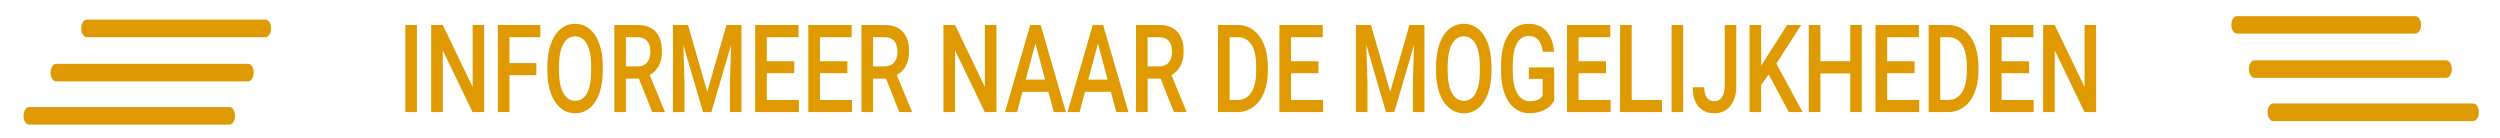
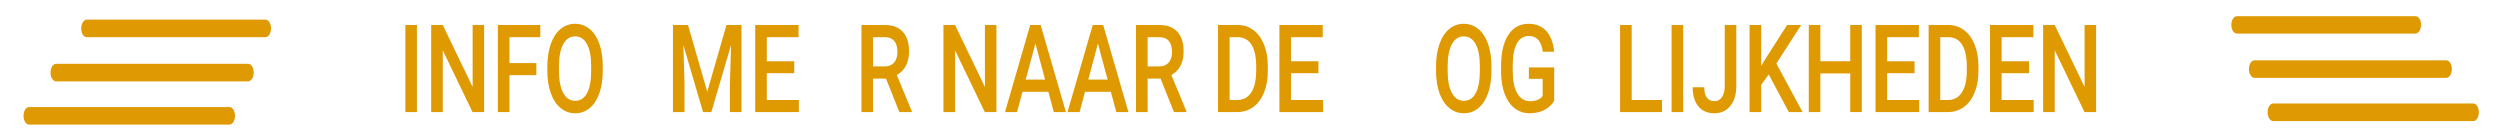
<svg xmlns="http://www.w3.org/2000/svg" id="Laag_1" x="0px" y="0px" width="1028px" height="56.732px" viewBox="0 0 1028 56.732" xml:space="preserve">
  <g>
    <path fill="#DF9901" d="M171.434,46.084h-4.754V10.279h4.754V46.084z" />
    <path fill="#DF9901" d="M199.084,46.084h-4.771l-12.241-25.403v25.403h-4.772V10.279h4.772L194.35,35.78V10.279h4.734V46.084z" />
    <path fill="#DF9901" d="M220.549,30.911h-11.053v15.173h-4.772V10.279h17.447v5.017h-12.675v10.648h11.053V30.911z" />
    <path fill="#DF9901" d="M247.861,29.116c0,3.509-0.466,6.587-1.396,9.234c-0.931,2.647-2.261,4.681-3.989,6.099   c-1.729,1.418-3.719,2.127-5.97,2.127c-2.226,0-4.21-0.709-5.951-2.127s-3.087-3.438-4.036-6.063   c-0.95-2.622-1.431-5.647-1.443-9.074v-2.016c0-3.492,0.475-6.574,1.425-9.247c0.949-2.672,2.288-4.717,4.017-6.136   c1.729-1.417,3.713-2.127,5.951-2.127s4.222,0.701,5.951,2.103c1.729,1.402,3.064,3.418,4.008,6.049s1.421,5.693,1.434,9.185   V29.116z M243.088,27.247c0-3.967-0.575-7.009-1.726-9.124s-2.782-3.172-4.895-3.172c-2.063,0-3.675,1.054-4.838,3.16   c-1.163,2.107-1.758,5.086-1.782,8.939v2.066c0,3.935,0.588,6.976,1.764,9.123c1.176,2.148,2.807,3.222,4.895,3.222   c2.112,0,3.737-1.049,4.876-3.147c1.138-2.099,1.706-5.164,1.706-9.197V27.247z" />
-     <path fill="#DF9901" d="M262.704,32.313h-5.318v13.771h-4.772V10.279h9.657c3.169,0,5.614,0.927,7.337,2.781   c1.723,1.854,2.584,4.537,2.584,8.048c0,2.396-0.442,4.401-1.329,6.018s-2.122,2.859-3.706,3.729l6.167,14.91v0.319h-5.111   L262.704,32.313z M257.386,27.296h4.903c1.61,0,2.867-0.529,3.772-1.586s1.358-2.504,1.358-4.34c0-1.918-0.418-3.402-1.254-4.451   c-0.837-1.049-2.085-1.59-3.744-1.623h-5.036V27.296z" />
    <path fill="#DF9901" d="M282.906,10.279l7.922,27.445l7.903-27.445h6.168v35.805h-4.754V34.28l0.473-15.788l-8.111,27.592h-3.414   L281,18.517l0.472,15.763v11.804h-4.753V10.279H282.906z" />
    <path fill="#DF9901" d="M326.589,30.099H315.31v11.018h13.185v4.967h-17.956V10.279h17.824v5.017H315.31v9.886h11.279V30.099z" />
-     <path fill="#DF9901" d="M348.431,30.099h-11.279v11.018h13.185v4.967H332.38V10.279h17.824v5.017h-13.053v9.886h11.279V30.099z" />
    <path fill="#DF9901" d="M364.313,32.313h-5.319v13.771h-4.771V10.279h9.656c3.169,0,5.614,0.927,7.338,2.781   c1.723,1.854,2.584,4.537,2.584,8.048c0,2.396-0.443,4.401-1.33,6.018s-2.122,2.859-3.706,3.729l6.168,14.91v0.319h-5.112   L364.313,32.313z M358.993,27.296h4.904c1.609,0,2.867-0.529,3.772-1.586s1.357-2.504,1.357-4.34c0-1.918-0.418-3.402-1.254-4.451   c-0.837-1.049-2.084-1.59-3.744-1.623h-5.036V27.296z" />
    <path fill="#DF9901" d="M409.732,46.084h-4.772l-12.241-25.403v25.403h-4.771V10.279h4.771l12.279,25.501V10.279h4.734V46.084z" />
    <path fill="#DF9901" d="M431.083,37.748h-10.639l-2.226,8.336h-4.96l10.374-35.805h4.281l10.393,35.805h-4.979L431.083,37.748z    M421.784,32.731h7.959l-3.979-14.854L421.784,32.731z" />
    <path fill="#DF9901" d="M456.791,37.748h-10.639l-2.226,8.336h-4.96l10.374-35.805h4.281l10.393,35.805h-4.979L456.791,37.748z    M447.492,32.731h7.959l-3.979-14.854L447.492,32.731z" />
    <path fill="#DF9901" d="M477.218,32.313h-5.319v13.771h-4.771V10.279h9.656c3.169,0,5.614,0.927,7.338,2.781   c1.723,1.854,2.584,4.537,2.584,8.048c0,2.396-0.443,4.401-1.33,6.018s-2.122,2.859-3.706,3.729l6.168,14.91v0.319h-5.112   L477.218,32.313z M471.899,27.296h4.904c1.609,0,2.867-0.529,3.772-1.586s1.357-2.504,1.357-4.34c0-1.918-0.418-3.402-1.254-4.451   c-0.837-1.049-2.084-1.59-3.744-1.623h-5.036V27.296z" />
    <path fill="#DF9901" d="M500.852,46.084V10.279h8.11c2.427,0,4.58,0.705,6.46,2.115c1.88,1.41,3.335,3.41,4.366,6   s1.547,5.558,1.547,8.902v1.795c0,3.394-0.519,6.377-1.557,8.951c-1.037,2.574-2.515,4.558-4.432,5.951   c-1.918,1.394-4.115,2.09-6.593,2.09H500.852z M505.623,15.295v25.822h3.112c2.502,0,4.423-1.021,5.762-3.063   c1.34-2.041,2.021-4.971,2.047-8.791v-1.992c0-3.885-0.647-6.853-1.942-8.902c-1.296-2.049-3.176-3.074-5.64-3.074H505.623z" />
    <path fill="#DF9901" d="M542.14,30.099h-11.279v11.018h13.185v4.967h-17.956V10.279h17.824v5.017h-13.053v9.886h11.279V30.099z" />
-     <path fill="#DF9901" d="M563.737,10.279l7.922,27.445l7.902-27.445h6.168v35.805h-4.753V34.28l0.472-15.788l-8.11,27.592h-3.414   l-8.092-27.567l0.472,15.763v11.804h-4.753V10.279H563.737z" />
    <path fill="#DF9901" d="M613.286,29.116c0,3.509-0.466,6.587-1.396,9.234s-2.26,4.681-3.989,6.099   c-1.729,1.418-3.719,2.127-5.969,2.127c-2.227,0-4.21-0.709-5.951-2.127c-1.742-1.418-3.087-3.438-4.036-6.063   c-0.95-2.622-1.431-5.647-1.443-9.074v-2.016c0-3.492,0.475-6.574,1.424-9.247c0.949-2.672,2.289-4.717,4.018-6.136   c1.729-1.417,3.713-2.127,5.951-2.127s4.222,0.701,5.951,2.103c1.729,1.402,3.064,3.418,4.008,6.049s1.421,5.693,1.434,9.185   V29.116z M608.514,27.247c0-3.967-0.575-7.009-1.726-9.124s-2.782-3.172-4.895-3.172c-2.063,0-3.675,1.054-4.838,3.16   c-1.163,2.107-1.758,5.086-1.782,8.939v2.066c0,3.935,0.587,6.976,1.763,9.123c1.176,2.148,2.808,3.222,4.896,3.222   c2.112,0,3.737-1.049,4.875-3.147s1.707-5.164,1.707-9.197V27.247z" />
    <path fill="#DF9901" d="M639.088,41.436c-0.993,1.688-2.37,2.968-4.131,3.836c-1.76,0.869-3.76,1.304-5.998,1.304   c-2.301,0-4.338-0.681-6.11-2.041c-1.773-1.36-3.141-3.308-4.103-5.841s-1.462-5.487-1.5-8.865v-2.803   c0-5.41,0.993-9.636,2.98-12.677c1.986-3.041,4.76-4.562,8.318-4.562c3.055,0,5.481,0.988,7.28,2.963   c1.798,1.976,2.879,4.816,3.244,8.521h-4.678c-0.528-4.312-2.446-6.468-5.753-6.468c-2.138,0-3.763,1.003-4.876,3.01   c-1.112,2.006-1.688,4.951-1.726,8.833v2.751c0,3.866,0.626,6.867,1.877,9.005s2.989,3.206,5.215,3.206   c2.439,0,4.175-0.721,5.206-2.164v-7.009h-5.658v-4.721h10.411V41.436z" />
-     <path fill="#DF9901" d="M660.383,30.099h-11.279v11.018h13.185v4.967h-17.956V10.279h17.824v5.017h-13.053v9.886h11.279V30.099z" />
    <path fill="#DF9901" d="M670.946,41.117h12.468v4.967h-17.239V10.279h4.771V41.117z" />
    <path fill="#DF9901" d="M692.108,46.084h-4.753V10.279h4.753V46.084z" />
    <path fill="#DF9901" d="M709.216,10.279h4.753v25.108c0,3.427-0.82,6.148-2.461,8.165c-1.642,2.016-3.808,3.024-6.498,3.024   c-2.867,0-5.08-0.942-6.64-2.828c-1.56-1.885-2.339-4.508-2.339-7.869h4.753c0,1.902,0.361,3.332,1.085,4.291   c0.723,0.959,1.77,1.438,3.141,1.438c1.282,0,2.304-0.553,3.064-1.66c0.761-1.106,1.142-2.635,1.142-4.586V10.279z" />
    <path fill="#DF9901" d="M727.304,30.616l-3.112,4.304v11.164h-4.771V10.279h4.771v16.796l2.641-4.254l8.035-12.542h5.771   L730.435,26.14l10.789,19.944h-5.658L727.304,30.616z" />
    <path fill="#DF9901" d="M765.574,46.084h-4.753V30.198h-12.279v15.886h-4.771V10.279h4.771v14.902h12.279V10.279h4.753V46.084z" />
    <path fill="#DF9901" d="M787.265,30.099h-11.279v11.018h13.185v4.967h-17.956V10.279h17.824v5.017h-13.053v9.886h11.279V30.099z" />
    <path fill="#DF9901" d="M793.056,46.084V10.279h8.11c2.427,0,4.58,0.705,6.46,2.115c1.88,1.41,3.335,3.41,4.366,6   s1.547,5.558,1.547,8.902v1.795c0,3.394-0.519,6.377-1.557,8.951c-1.037,2.574-2.515,4.558-4.432,5.951   c-1.918,1.394-4.115,2.09-6.593,2.09H793.056z M797.827,15.295v25.822h3.112c2.502,0,4.423-1.021,5.762-3.063   c1.34-2.041,2.021-4.971,2.047-8.791v-1.992c0-3.885-0.647-6.853-1.942-8.902c-1.296-2.049-3.176-3.074-5.64-3.074H797.827z" />
    <path fill="#DF9901" d="M834.344,30.099h-11.279v11.018h13.185v4.967h-17.956V10.279h17.824v5.017h-13.053v9.886h11.279V30.099z" />
    <path fill="#DF9901" d="M861.92,46.084h-4.772l-12.241-25.403v25.403h-4.771V10.279h4.771l12.279,25.501V10.279h4.734V46.084z" />
  </g>
  <g>
    <path fill="#DF9903" d="M35.693,8.071h73.449c1.292,0,2.312,1.557,2.312,3.633c0,1.911-1.02,3.589-2.312,3.589H35.693   c-1.292,0-2.302-1.584-2.302-3.589C33.391,9.628,34.5,8.071,35.693,8.071" />
    <path fill="#DF9903" d="M23.118,26.227h78.891c1.297,0,2.313,1.589,2.313,3.604c0,1.961-1.016,3.634-2.313,3.634H23.118   c-1.304,0-2.333-1.573-2.333-3.634C20.786,27.815,21.815,26.227,23.118,26.227" />
    <path fill="#DF9903" d="M11.99,44.016h82.341c1.292,0,2.3,1.584,2.3,3.587c0,1.979-1.008,3.634-2.3,3.634H11.99   c-1.293,0-2.312-1.557-2.312-3.634C9.679,45.6,10.698,44.016,11.99,44.016" />
  </g>
  <g>
    <path fill="#DF9903" d="M993.286,6.666h-73.462c-1.292,0-2.295,1.579-2.295,3.595c0,1.959,1.003,3.545,2.295,3.545h73.367   c1.293,0,2.341-1.586,2.341-3.639C995.629,8.245,994.485,6.666,993.286,6.666" />
    <path fill="#DF9903" d="M1005.886,24.82h-78.821c-1.297,0-2.309,1.539-2.309,3.594c0,1.926,1.012,3.602,2.309,3.602h78.821   c1.293,0,2.303-1.579,2.303-3.602C1008.188,26.359,1007.179,24.82,1005.886,24.82" />
    <path fill="#DF9903" d="M1017,42.554h-82.267c-1.292,0-2.303,1.578-2.303,3.634c0,1.921,1.011,3.6,2.303,3.6H1017   c1.291,0,2.303-1.579,2.303-3.6C1019.303,44.133,1018.291,42.554,1017,42.554" />
  </g>
</svg>